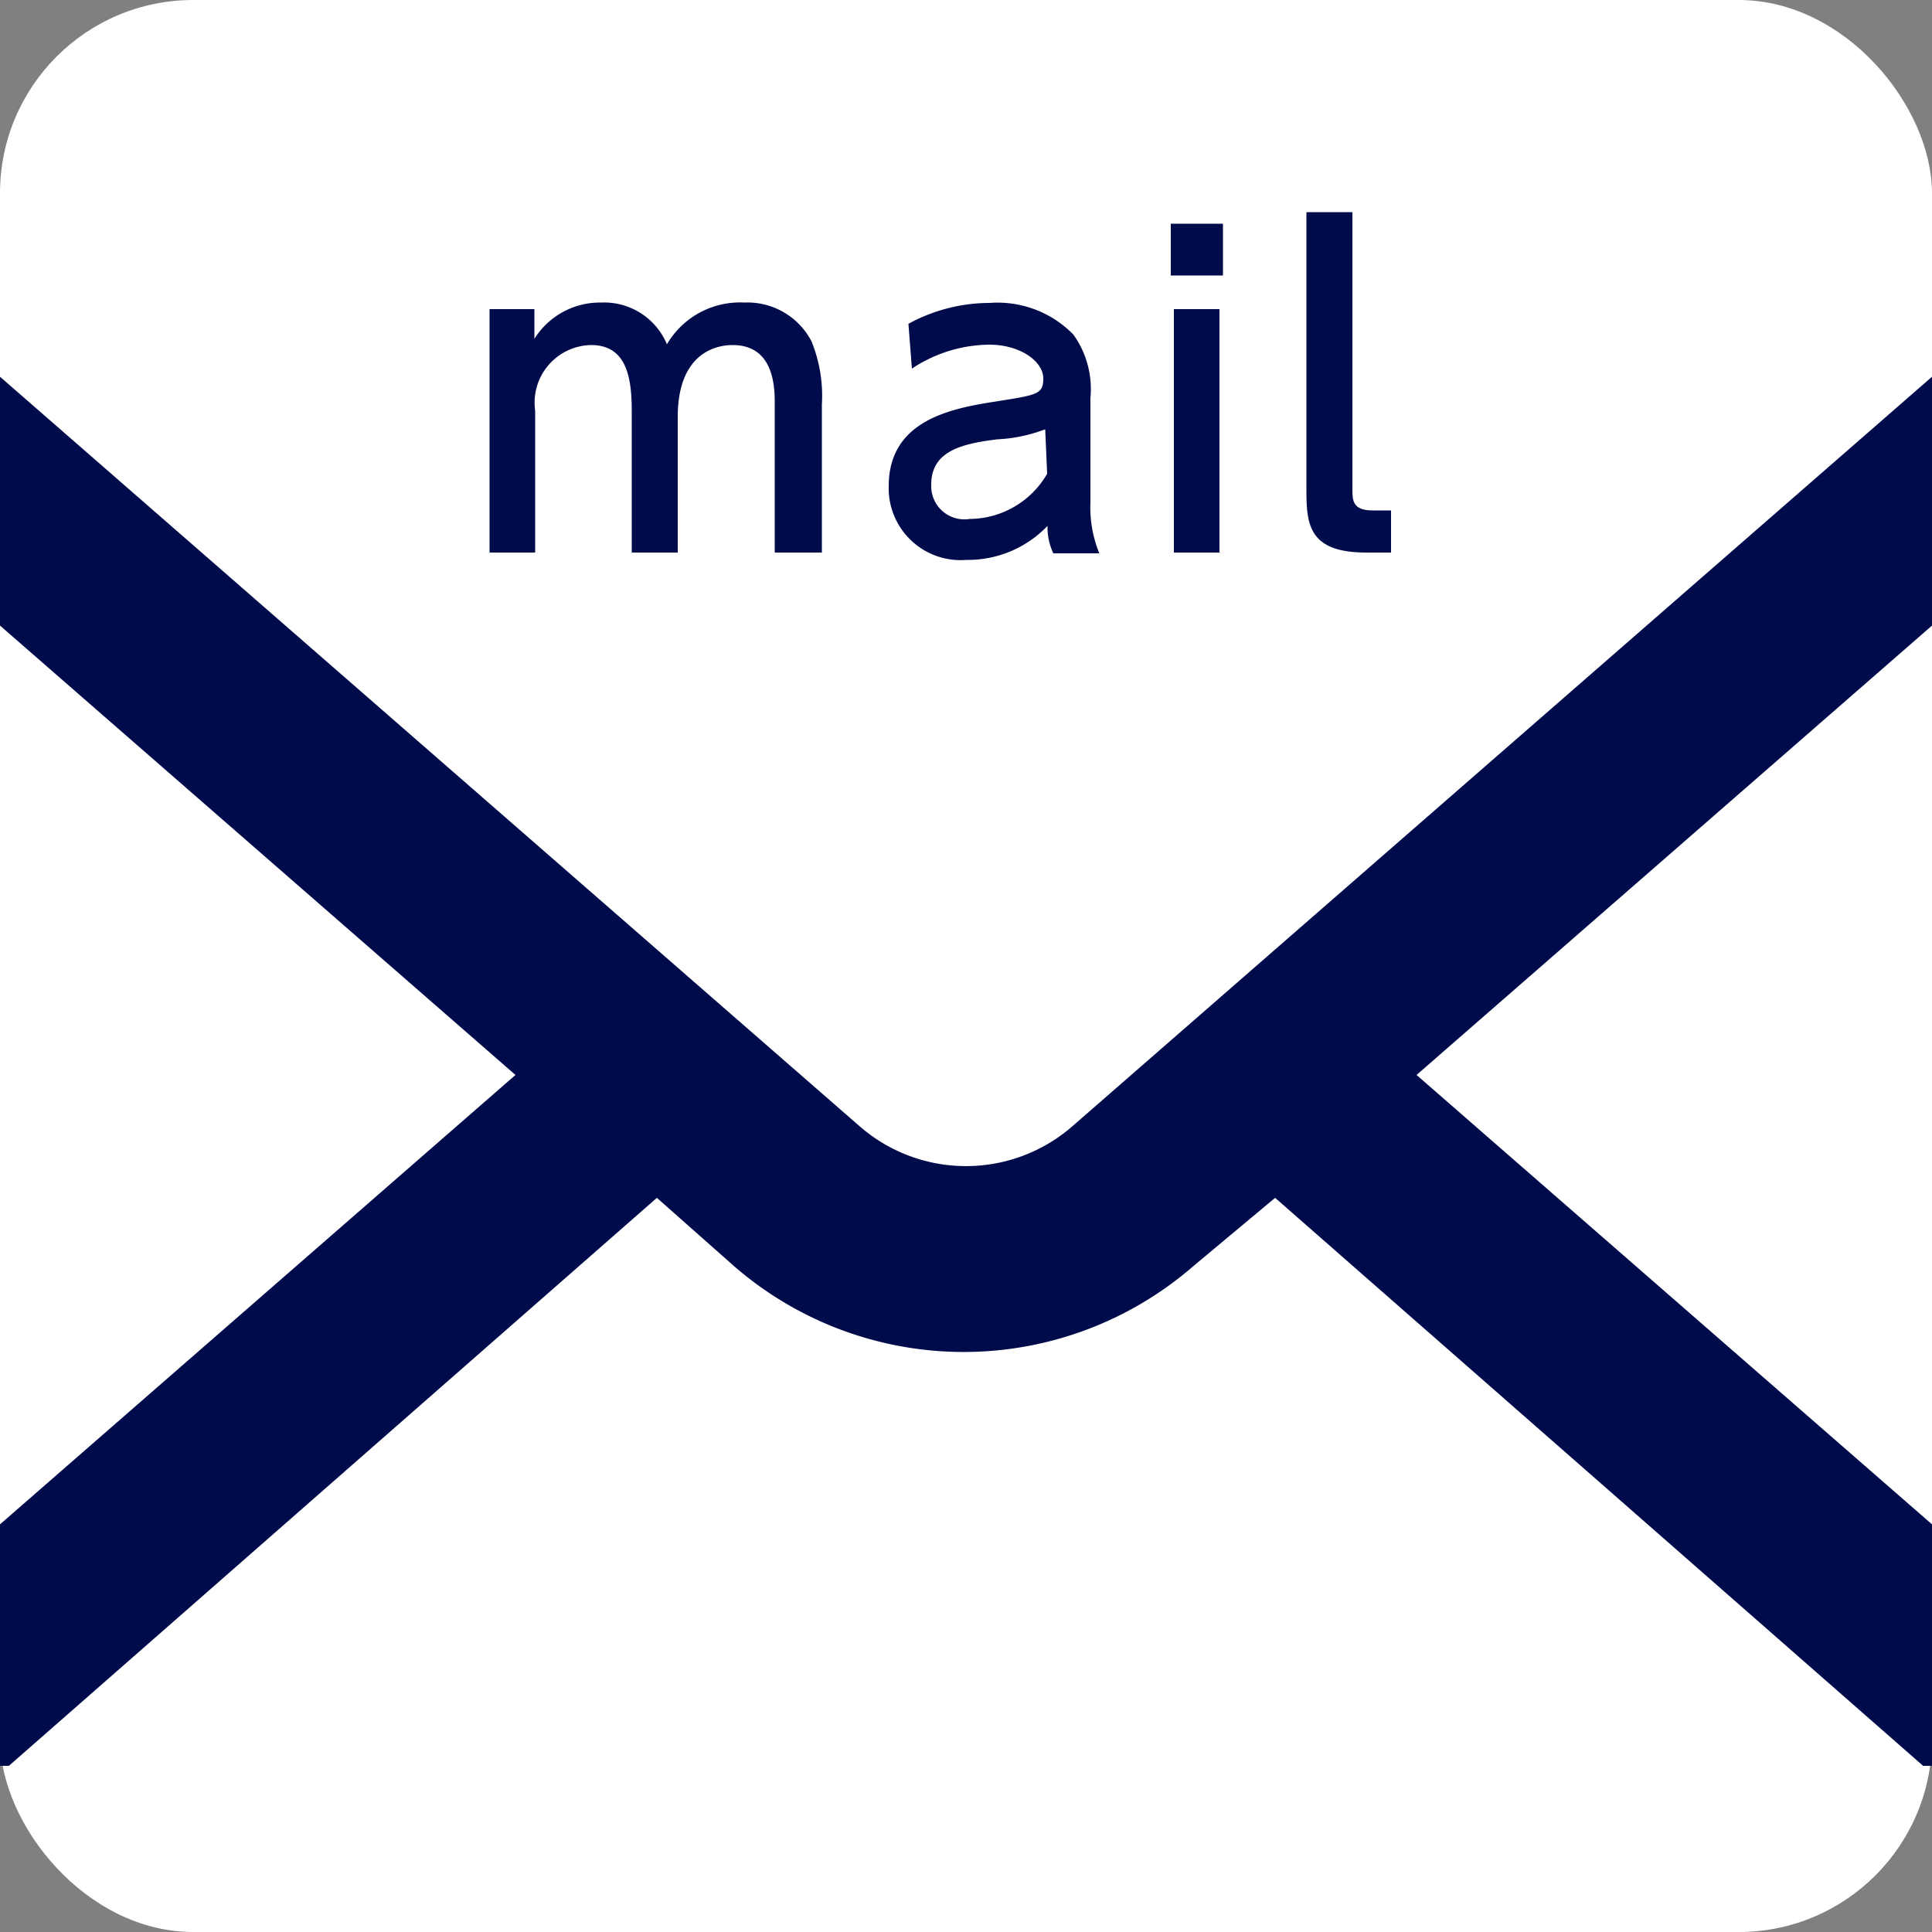
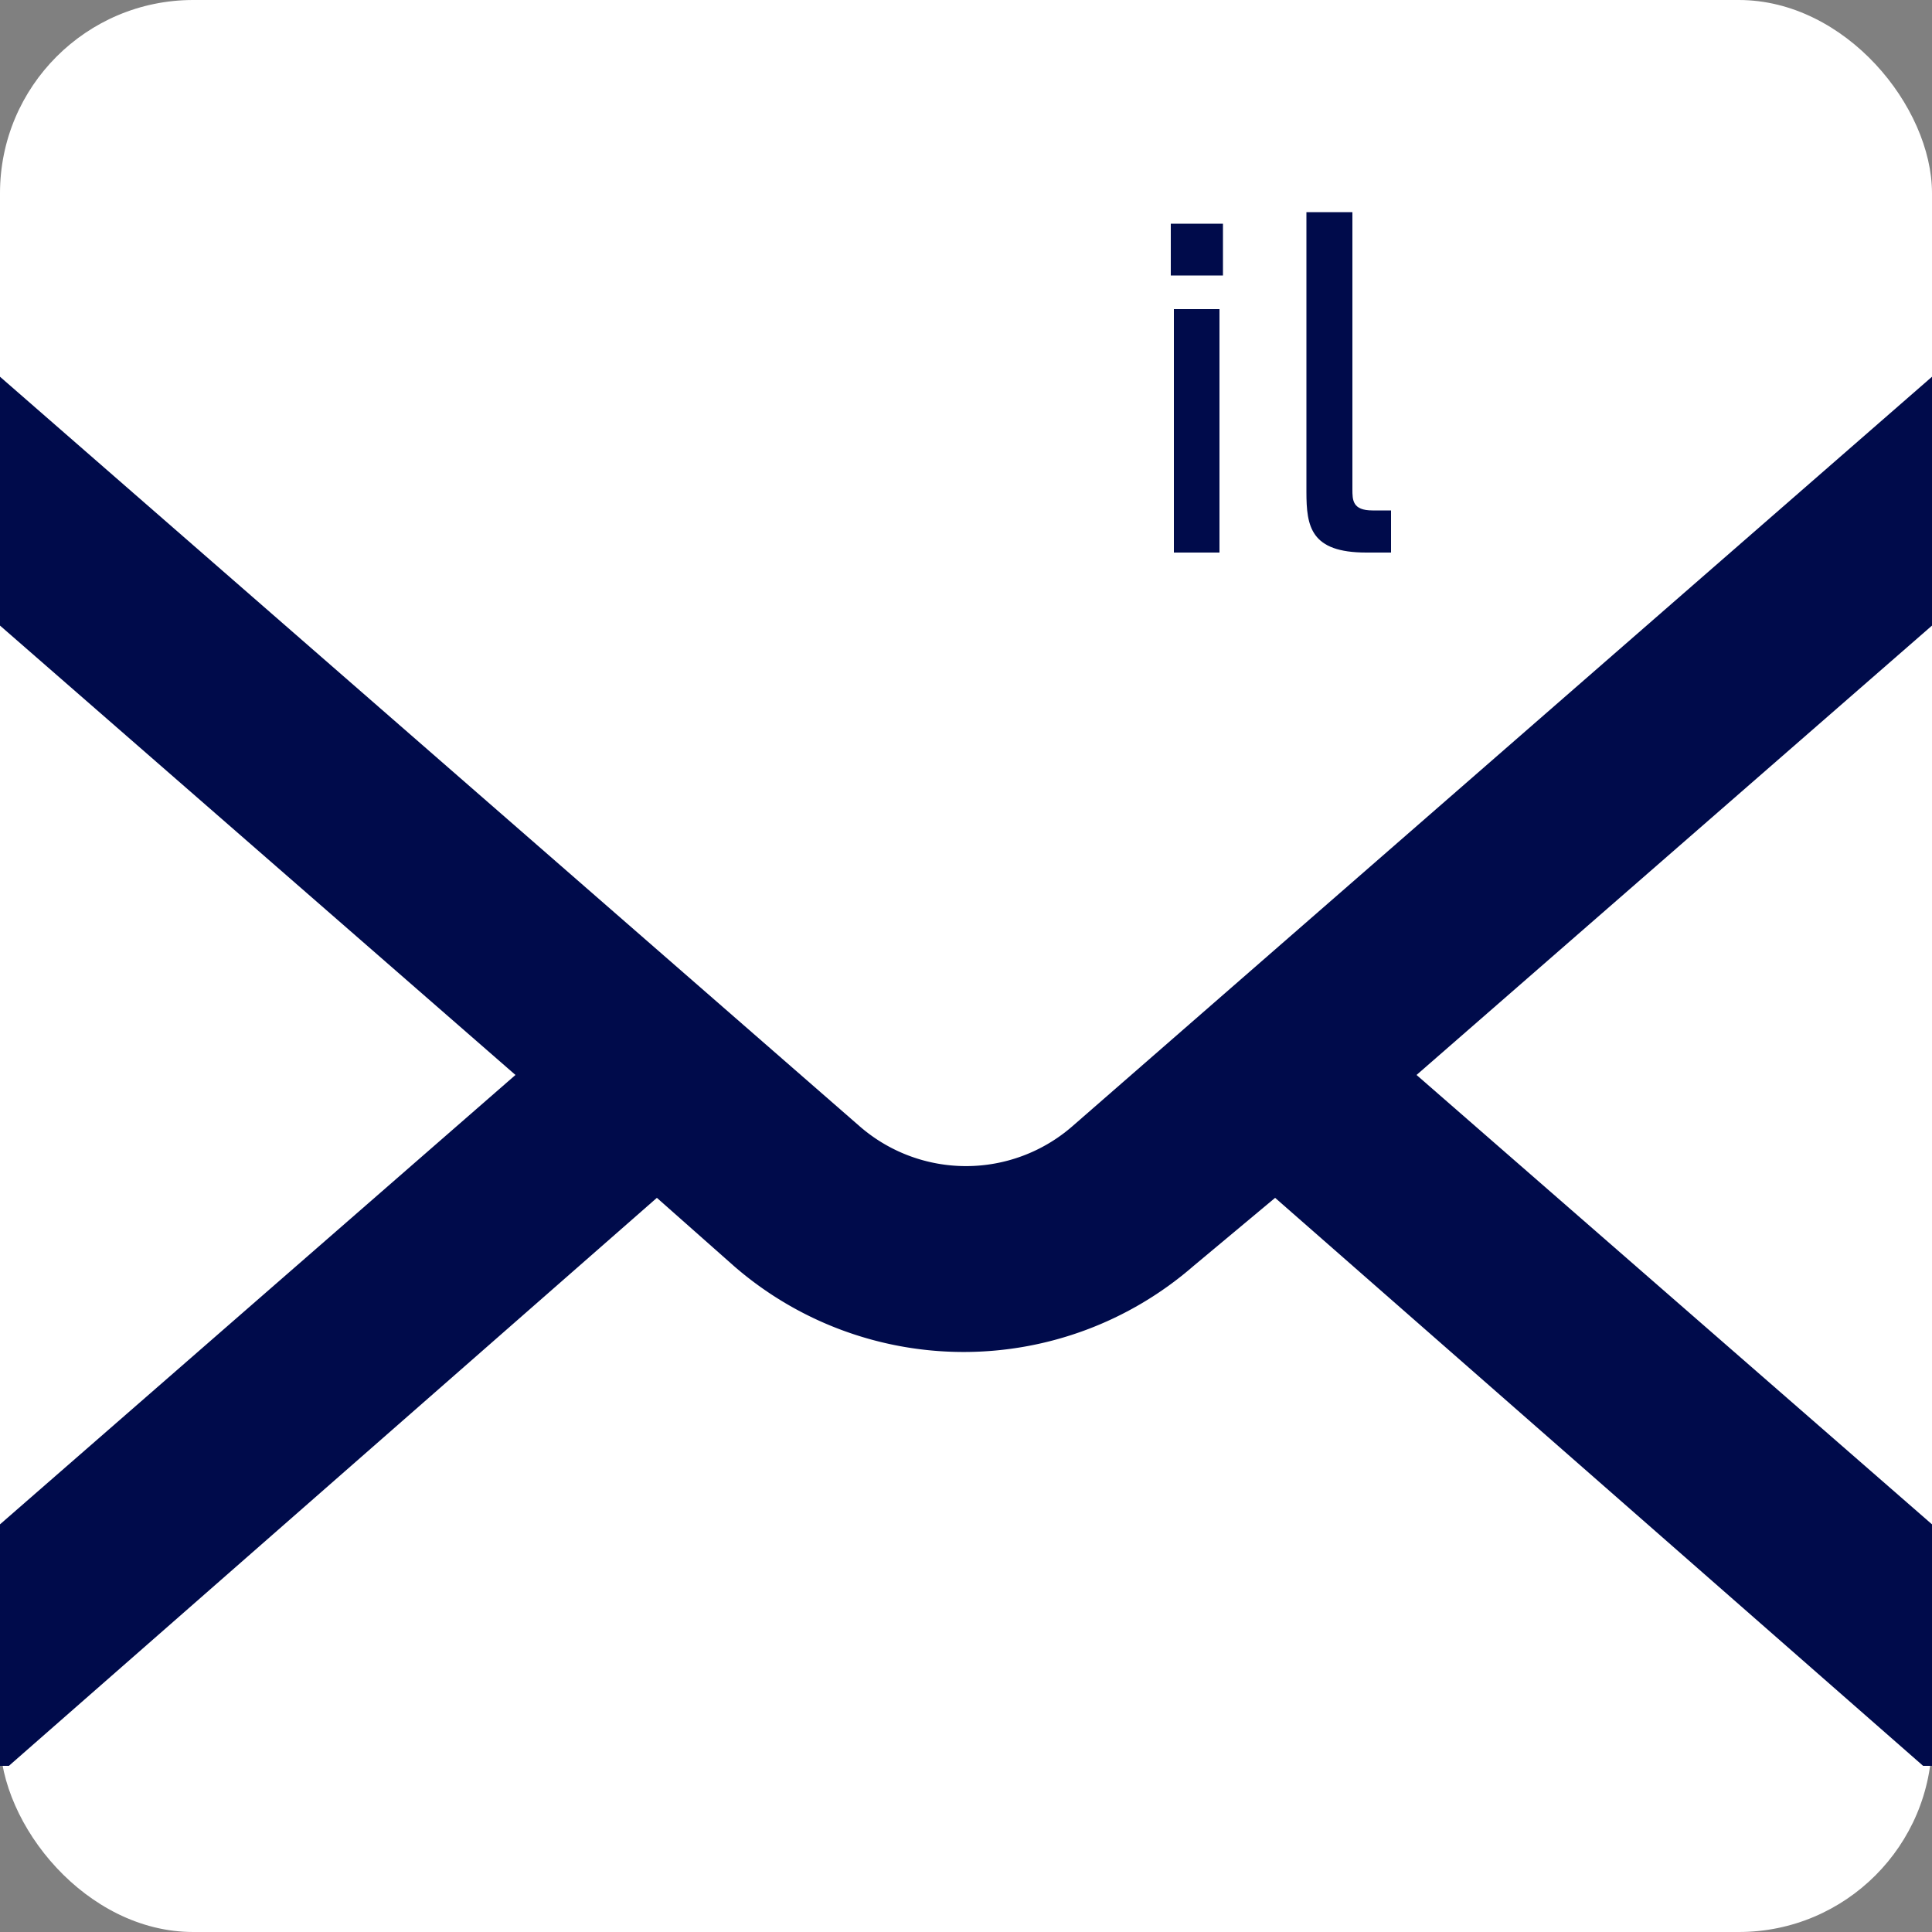
<svg xmlns="http://www.w3.org/2000/svg" id="レイヤー_1" data-name="レイヤー 1" viewBox="0 0 50 50">
  <rect x="0" y="0" width="50" height="50" fill="#808080" stroke="none" />
  <defs>
    <style>.cls-1{fill:#fff;}.cls-2{fill:#000b4b;}</style>
  </defs>
  <rect class="cls-1" width="50" height="50" rx="5" />
  <path class="cls-2" d="M17,31l2,1.77a9.06,9.06,0,0,0,11.88,0L33,31,49.77,45.7H50V39.45L36.66,27.82,50,16.19V9.75L27.75,29.15a4.19,4.19,0,0,1-5.5,0L0,9.75v6.44L13.34,27.82,0,39.45V45.7H.23Z" />
-   <path class="cls-2" d="M16.35,14.3V10.67c0-.81-.09-1.74-1.05-1.74a1.49,1.49,0,0,0-1.45,1.7V14.3H12.67V8h1.16v.77a2,2,0,0,1,1.73-.94,1.76,1.76,0,0,1,1.7,1.08,2.19,2.19,0,0,1,2-1.08,1.87,1.87,0,0,1,1.74,1,3.74,3.74,0,0,1,.27,1.64V14.3H20.05V10.38c0-.77-.24-1.45-1.09-1.45-.49,0-1.42.26-1.42,1.86V14.3Z" />
-   <path class="cls-2" d="M23.51,8.38a4.39,4.39,0,0,1,2.1-.54,2.74,2.74,0,0,1,2.17.82,2.42,2.42,0,0,1,.44,1.64V13a3.16,3.16,0,0,0,.23,1.32H27.26a1.57,1.57,0,0,1-.15-.71,2.85,2.85,0,0,1-2.1.88A1.86,1.86,0,0,1,23,12.58c0-1.68,1.57-2,2.71-2.18S27,10.21,27,9.79s-.57-.87-1.4-.87a3.67,3.67,0,0,0-2,.62Zm3.54,2.73a4,4,0,0,1-1.24.26c-.89.11-1.71.29-1.71,1.17a.86.86,0,0,0,1,.89,2.33,2.33,0,0,0,2-1.17Z" />
  <path class="cls-2" d="M31.65,7.13H30.3V5.79h1.35Zm-.09,7.17H30.38V8h1.18Z" />
  <path class="cls-2" d="M36,14.3h-.64c-1.44,0-1.55-.67-1.55-1.57V5.49H35v7.17c0,.28,0,.55.52.55H36Z" />
</svg>